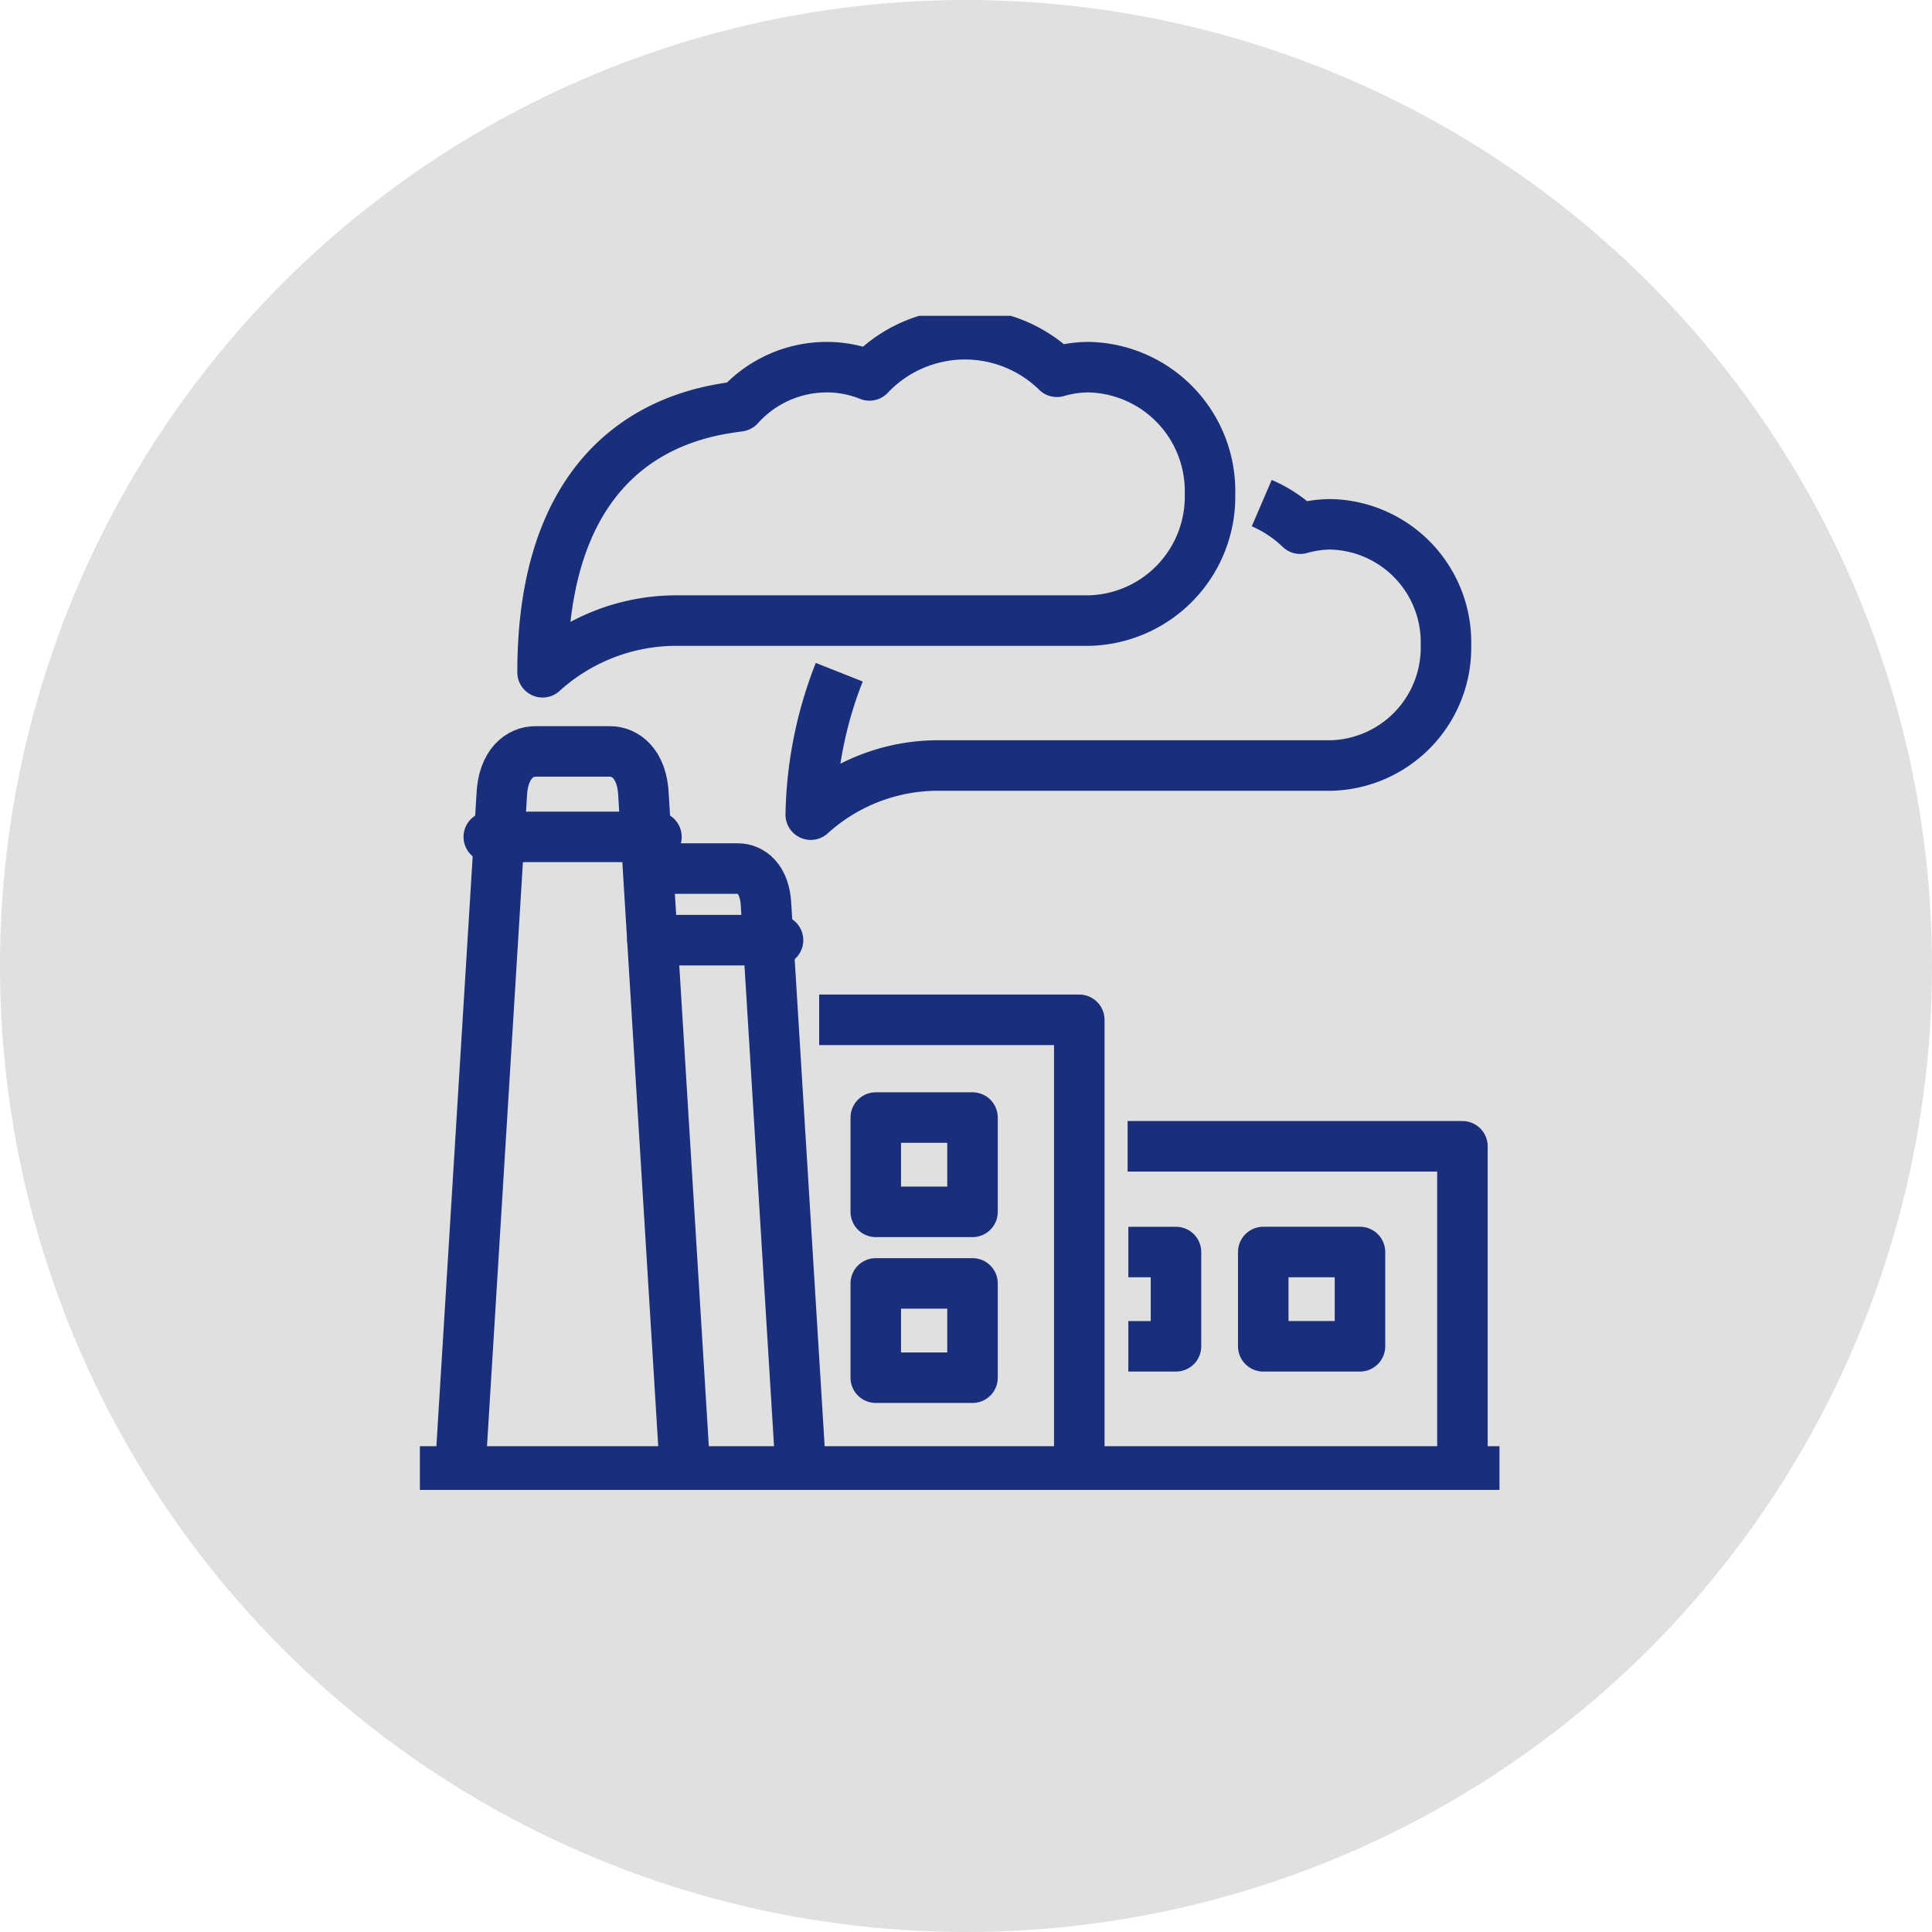
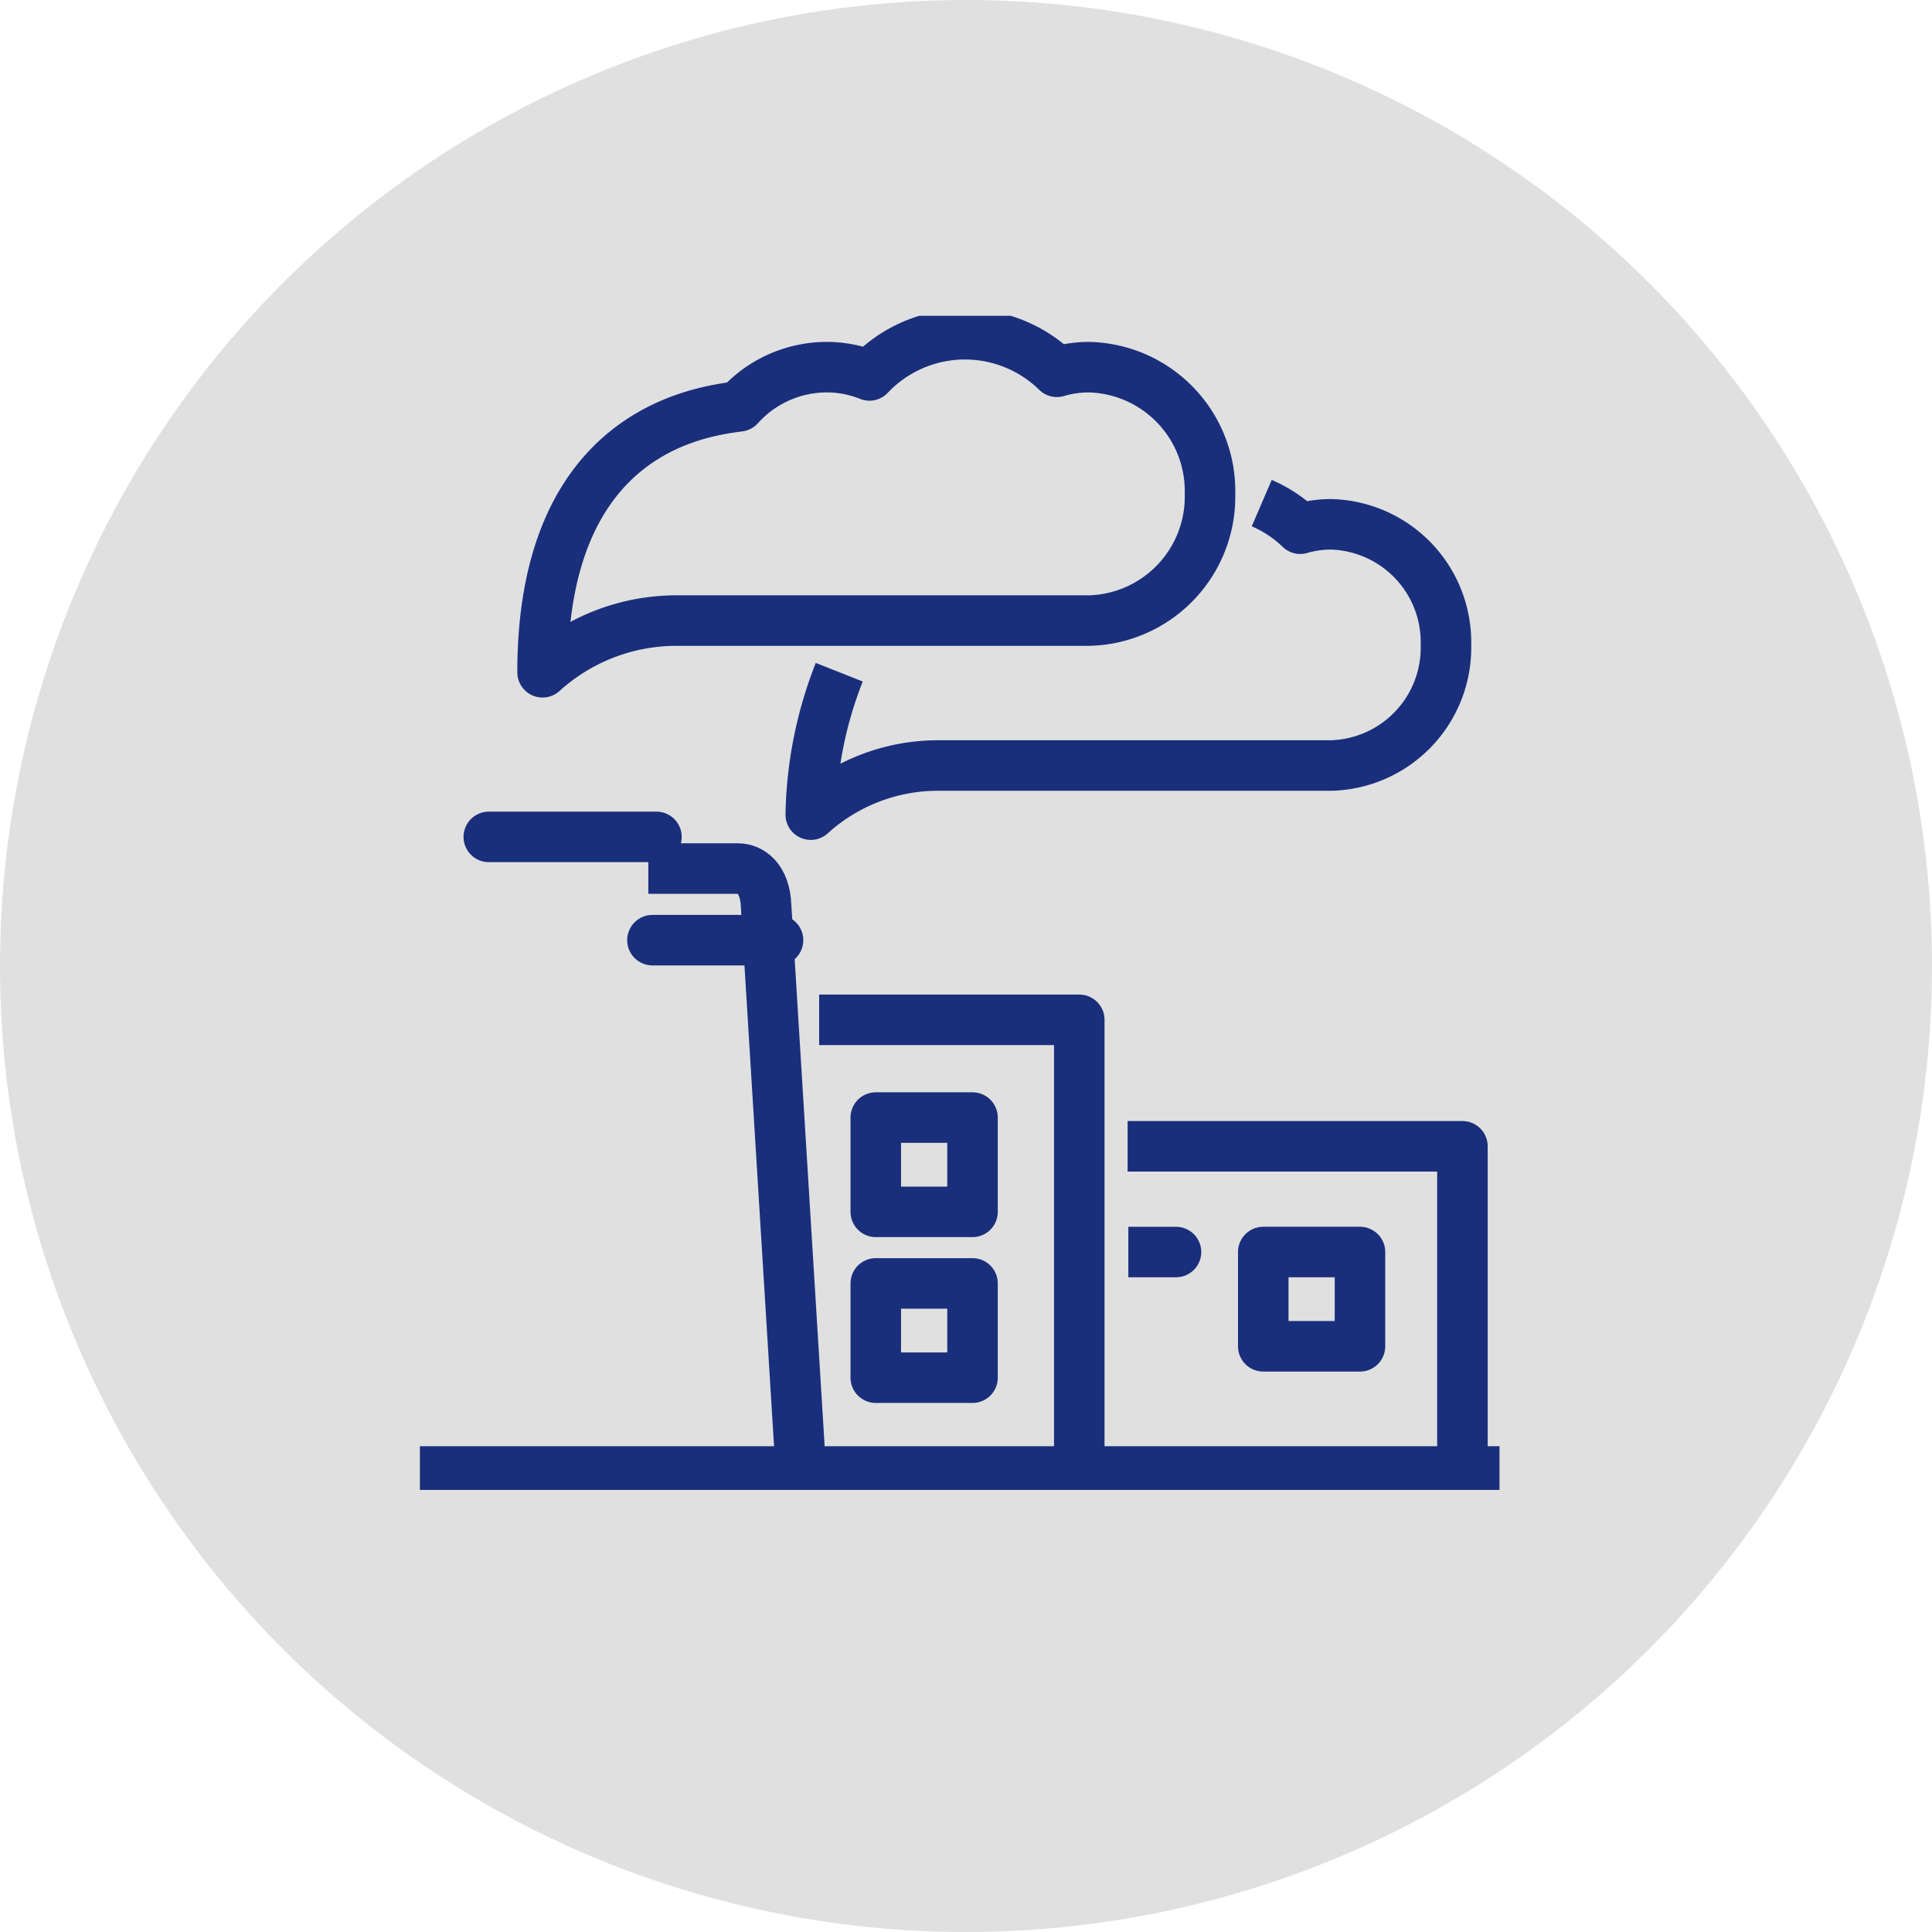
<svg xmlns="http://www.w3.org/2000/svg" width="153" height="153" viewBox="0 0 153 153">
  <defs>
    <clipPath id="clip-path">
      <rect id="Rectangle_117" data-name="Rectangle 117" width="85.496" height="92.979" fill="none" stroke="#192f7c" stroke-width="4" />
    </clipPath>
  </defs>
  <g id="Group_293" data-name="Group 293" transform="translate(-674 -3669)">
    <circle id="Ellipse_44" data-name="Ellipse 44" cx="76.5" cy="76.5" r="76.5" transform="translate(674 3669)" fill="#e0e0e0" />
    <g id="Group_283" data-name="Group 283" transform="translate(707.252 3694.01)">
      <g id="Group_278" data-name="Group 278">
        <g id="Group_277" data-name="Group 277" clip-path="url(#clip-path)">
          <path id="Path_4896" data-name="Path 4896" d="M42.266,73.968V38.2h-20.6" transform="translate(9.953 17.552)" fill="none" stroke="#192f7c" stroke-linejoin="round" stroke-width="4" />
        </g>
      </g>
      <rect id="Rectangle_118" data-name="Rectangle 118" width="7.661" height="7.468" transform="translate(36.103 63.492)" fill="none" stroke="#192f7c" stroke-linejoin="round" stroke-width="4" />
      <rect id="Rectangle_119" data-name="Rectangle 119" width="7.661" height="7.467" transform="translate(36.103 76.626)" fill="none" stroke="#192f7c" stroke-linejoin="round" stroke-width="4" />
-       <path id="Path_4897" data-name="Path 4897" d="M38.441,50.8h3.774v7.467H38.441" transform="translate(17.663 23.341)" fill="none" stroke="#192f7c" stroke-linejoin="round" stroke-width="4" />
+       <path id="Path_4897" data-name="Path 4897" d="M38.441,50.8h3.774H38.441" transform="translate(17.663 23.341)" fill="none" stroke="#192f7c" stroke-linejoin="round" stroke-width="4" />
      <rect id="Rectangle_120" data-name="Rectangle 120" width="7.659" height="7.467" transform="translate(66.789 74.14)" fill="none" stroke="#192f7c" stroke-linejoin="round" stroke-width="4" />
      <g id="Group_280" data-name="Group 280">
        <g id="Group_279" data-name="Group 279" clip-path="url(#clip-path)">
          <path id="Path_4898" data-name="Path 4898" d="M64.915,70.814V45.063H38.4" transform="translate(17.646 20.705)" fill="none" stroke="#192f7c" stroke-linejoin="round" stroke-width="4" />
        </g>
      </g>
      <line id="Line_118" data-name="Line 118" x2="9.946" transform="translate(18.417 49.444)" fill="none" stroke="#192f7c" stroke-linecap="round" stroke-width="4" />
      <g id="Group_282" data-name="Group 282">
        <g id="Group_281" data-name="Group 281" clip-path="url(#clip-path)">
-           <path id="Path_4899" data-name="Path 4899" d="M19.991,80.573,16.708,27.16c-.092-2.6-1.489-3.523-2.656-3.523H8.131c-1.163,0-2.558.922-2.656,3.5L2.188,80.573" transform="translate(1.005 10.861)" fill="none" stroke="#192f7c" stroke-linejoin="round" stroke-width="4" />
          <line id="Line_119" data-name="Line 119" x2="13.278" transform="translate(5.456 41.266)" fill="none" stroke="#192f7c" stroke-linecap="round" stroke-width="4" />
          <line id="Line_120" data-name="Line 120" x2="85.496" transform="translate(0 91.519)" fill="none" stroke="#192f7c" stroke-width="4" />
          <path id="Path_4900" data-name="Path 4900" d="M23.467,23.555a32.176,32.176,0,0,0-2.258,11.28,14.99,14.99,0,0,1,10.03-3.892H62.412a9.341,9.341,0,0,0,9.1-9.548,9.343,9.343,0,0,0-9.1-9.552,8.7,8.7,0,0,0-2.44.347,10.208,10.208,0,0,0-3.049-2.027" transform="translate(9.745 4.67)" fill="none" stroke="#192f7c" stroke-linejoin="round" stroke-width="4" />
          <path id="Path_4901" data-name="Path 4901" d="M17.2,23.677H49.952a9.82,9.82,0,0,0,9.561-10.034A9.817,9.817,0,0,0,49.952,3.608a9.018,9.018,0,0,0-2.566.365,10.4,10.4,0,0,0-14.843.289,9.04,9.04,0,0,0-3.411-.654,9.323,9.323,0,0,0-6.906,3.1c-2.969.417-15.57,1.846-15.57,21.062A15.77,15.77,0,0,1,17.2,23.677Z" transform="translate(3.059 0.459)" fill="none" stroke="#192f7c" stroke-linejoin="round" stroke-width="4" />
          <path id="Path_4902" data-name="Path 4902" d="M24.475,77.673,21.723,32.945c-.077-2.18-1.248-2.953-2.227-2.953h-7.1" transform="translate(5.694 13.781)" fill="none" stroke="#192f7c" stroke-linejoin="round" stroke-width="4" />
        </g>
      </g>
    </g>
  </g>
</svg>